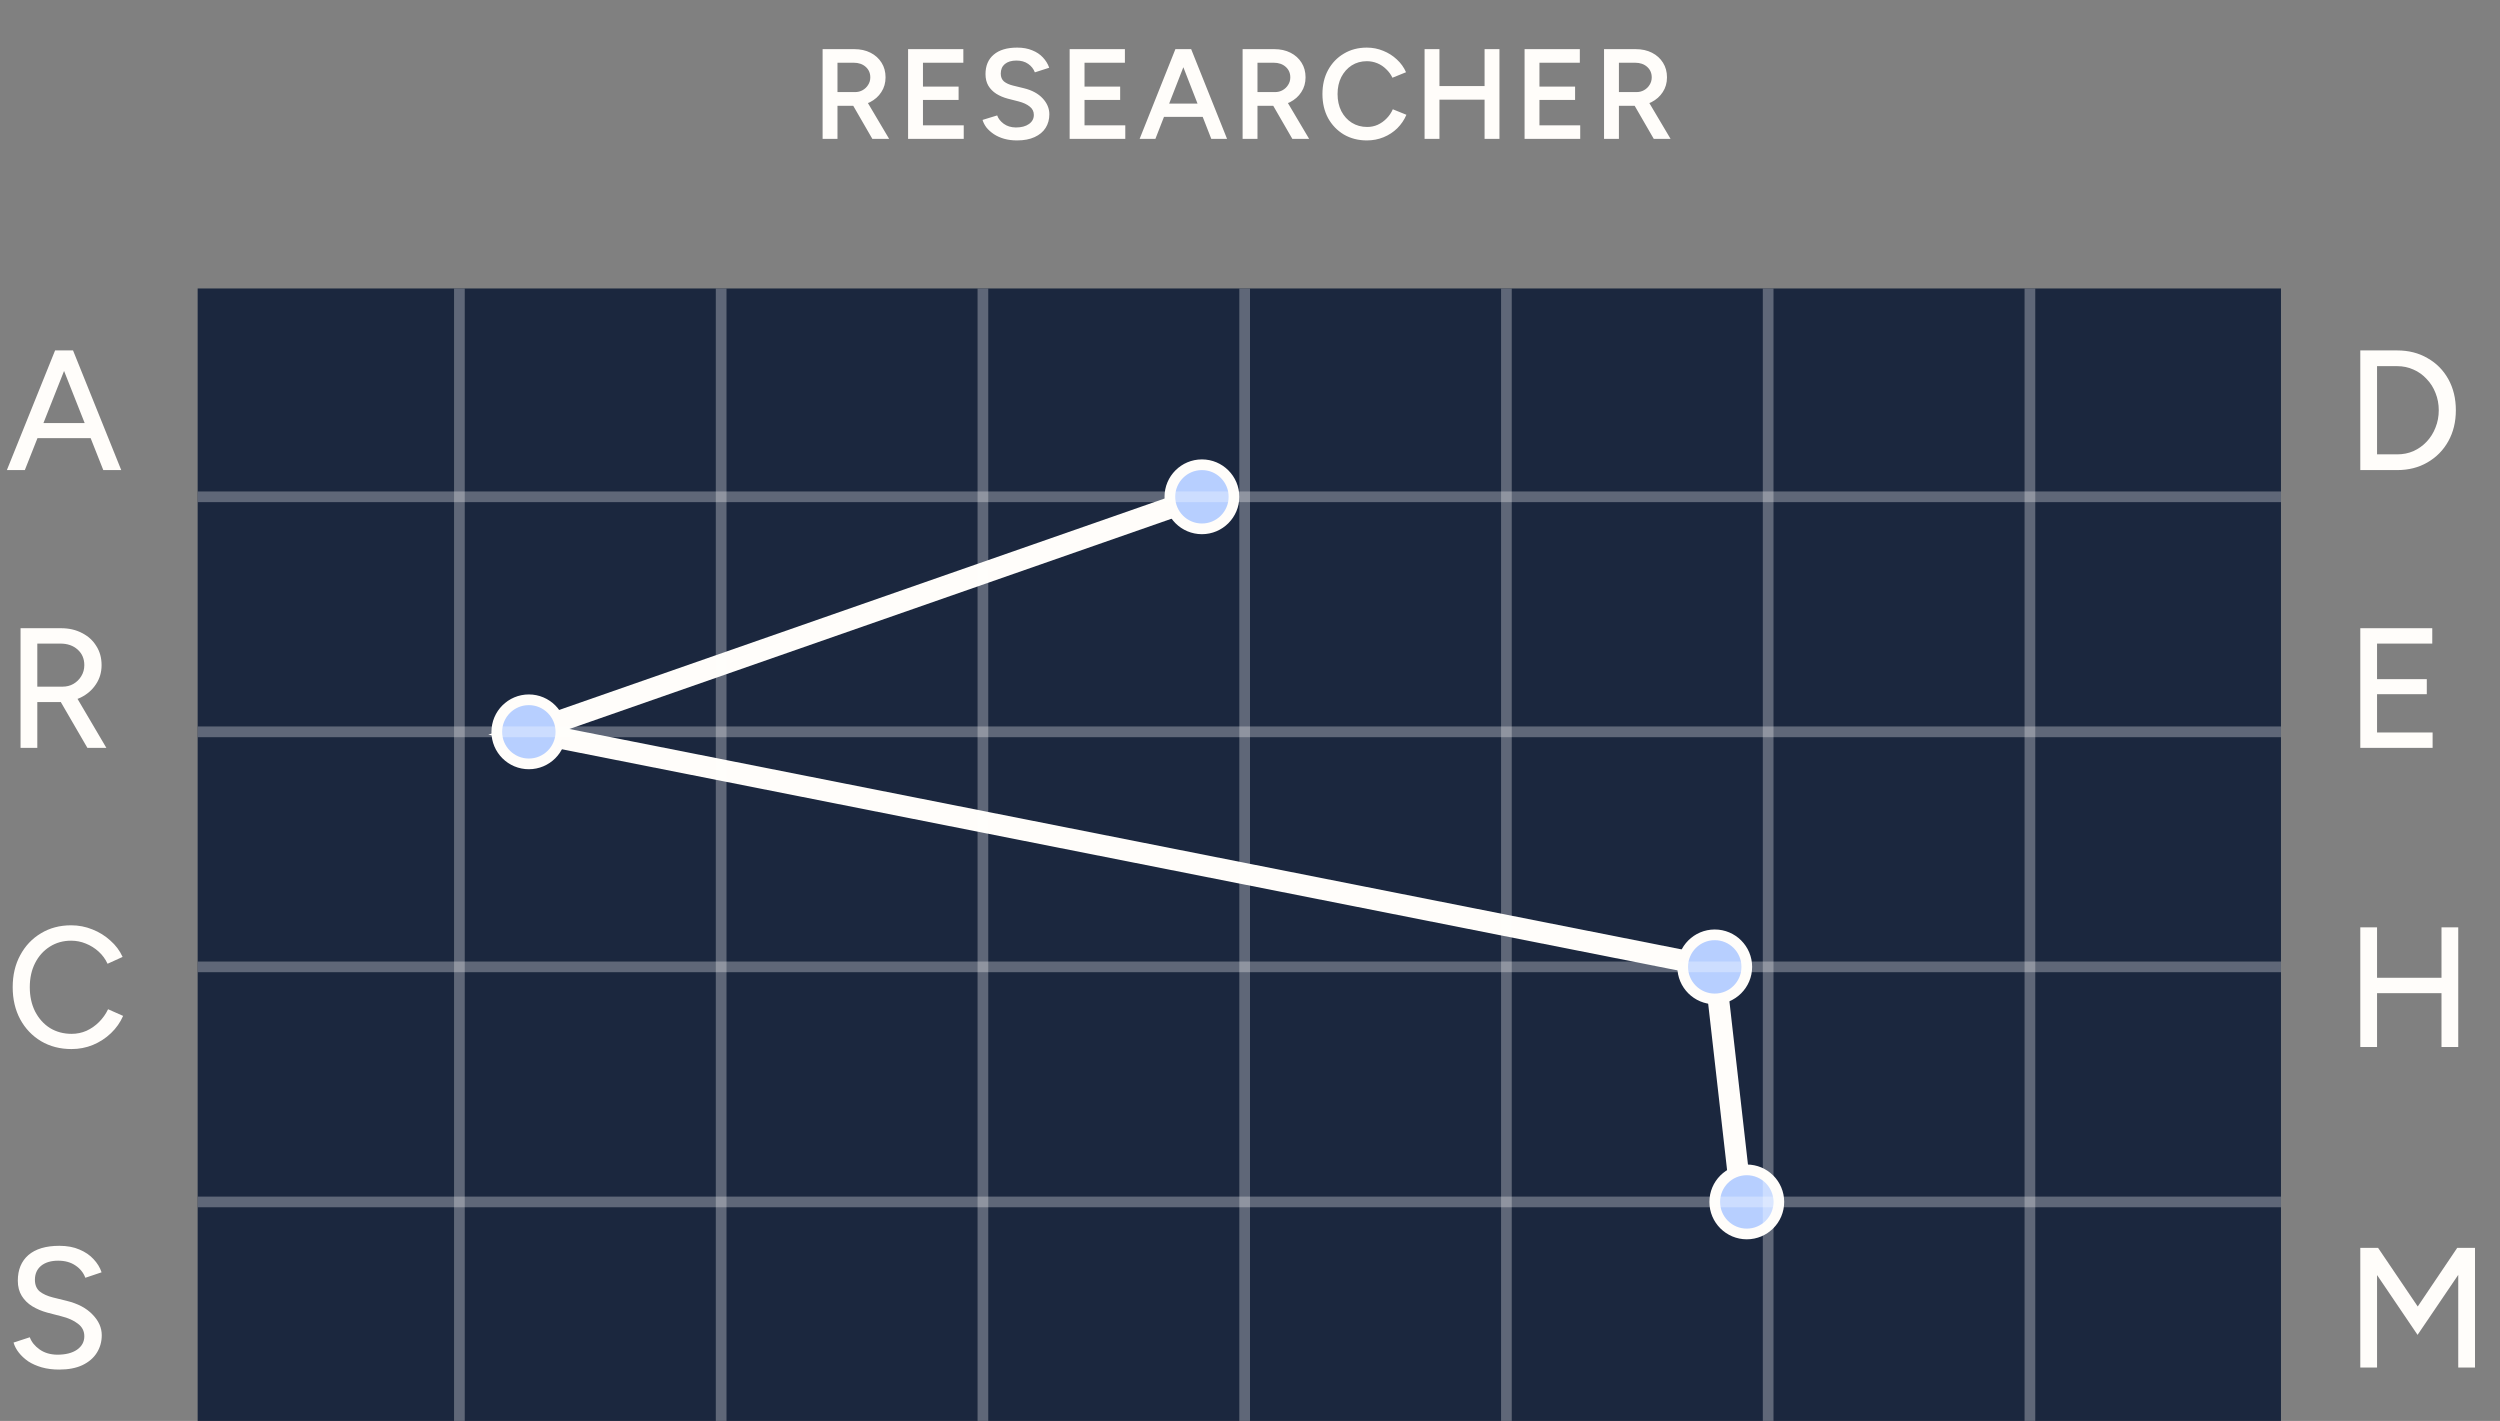
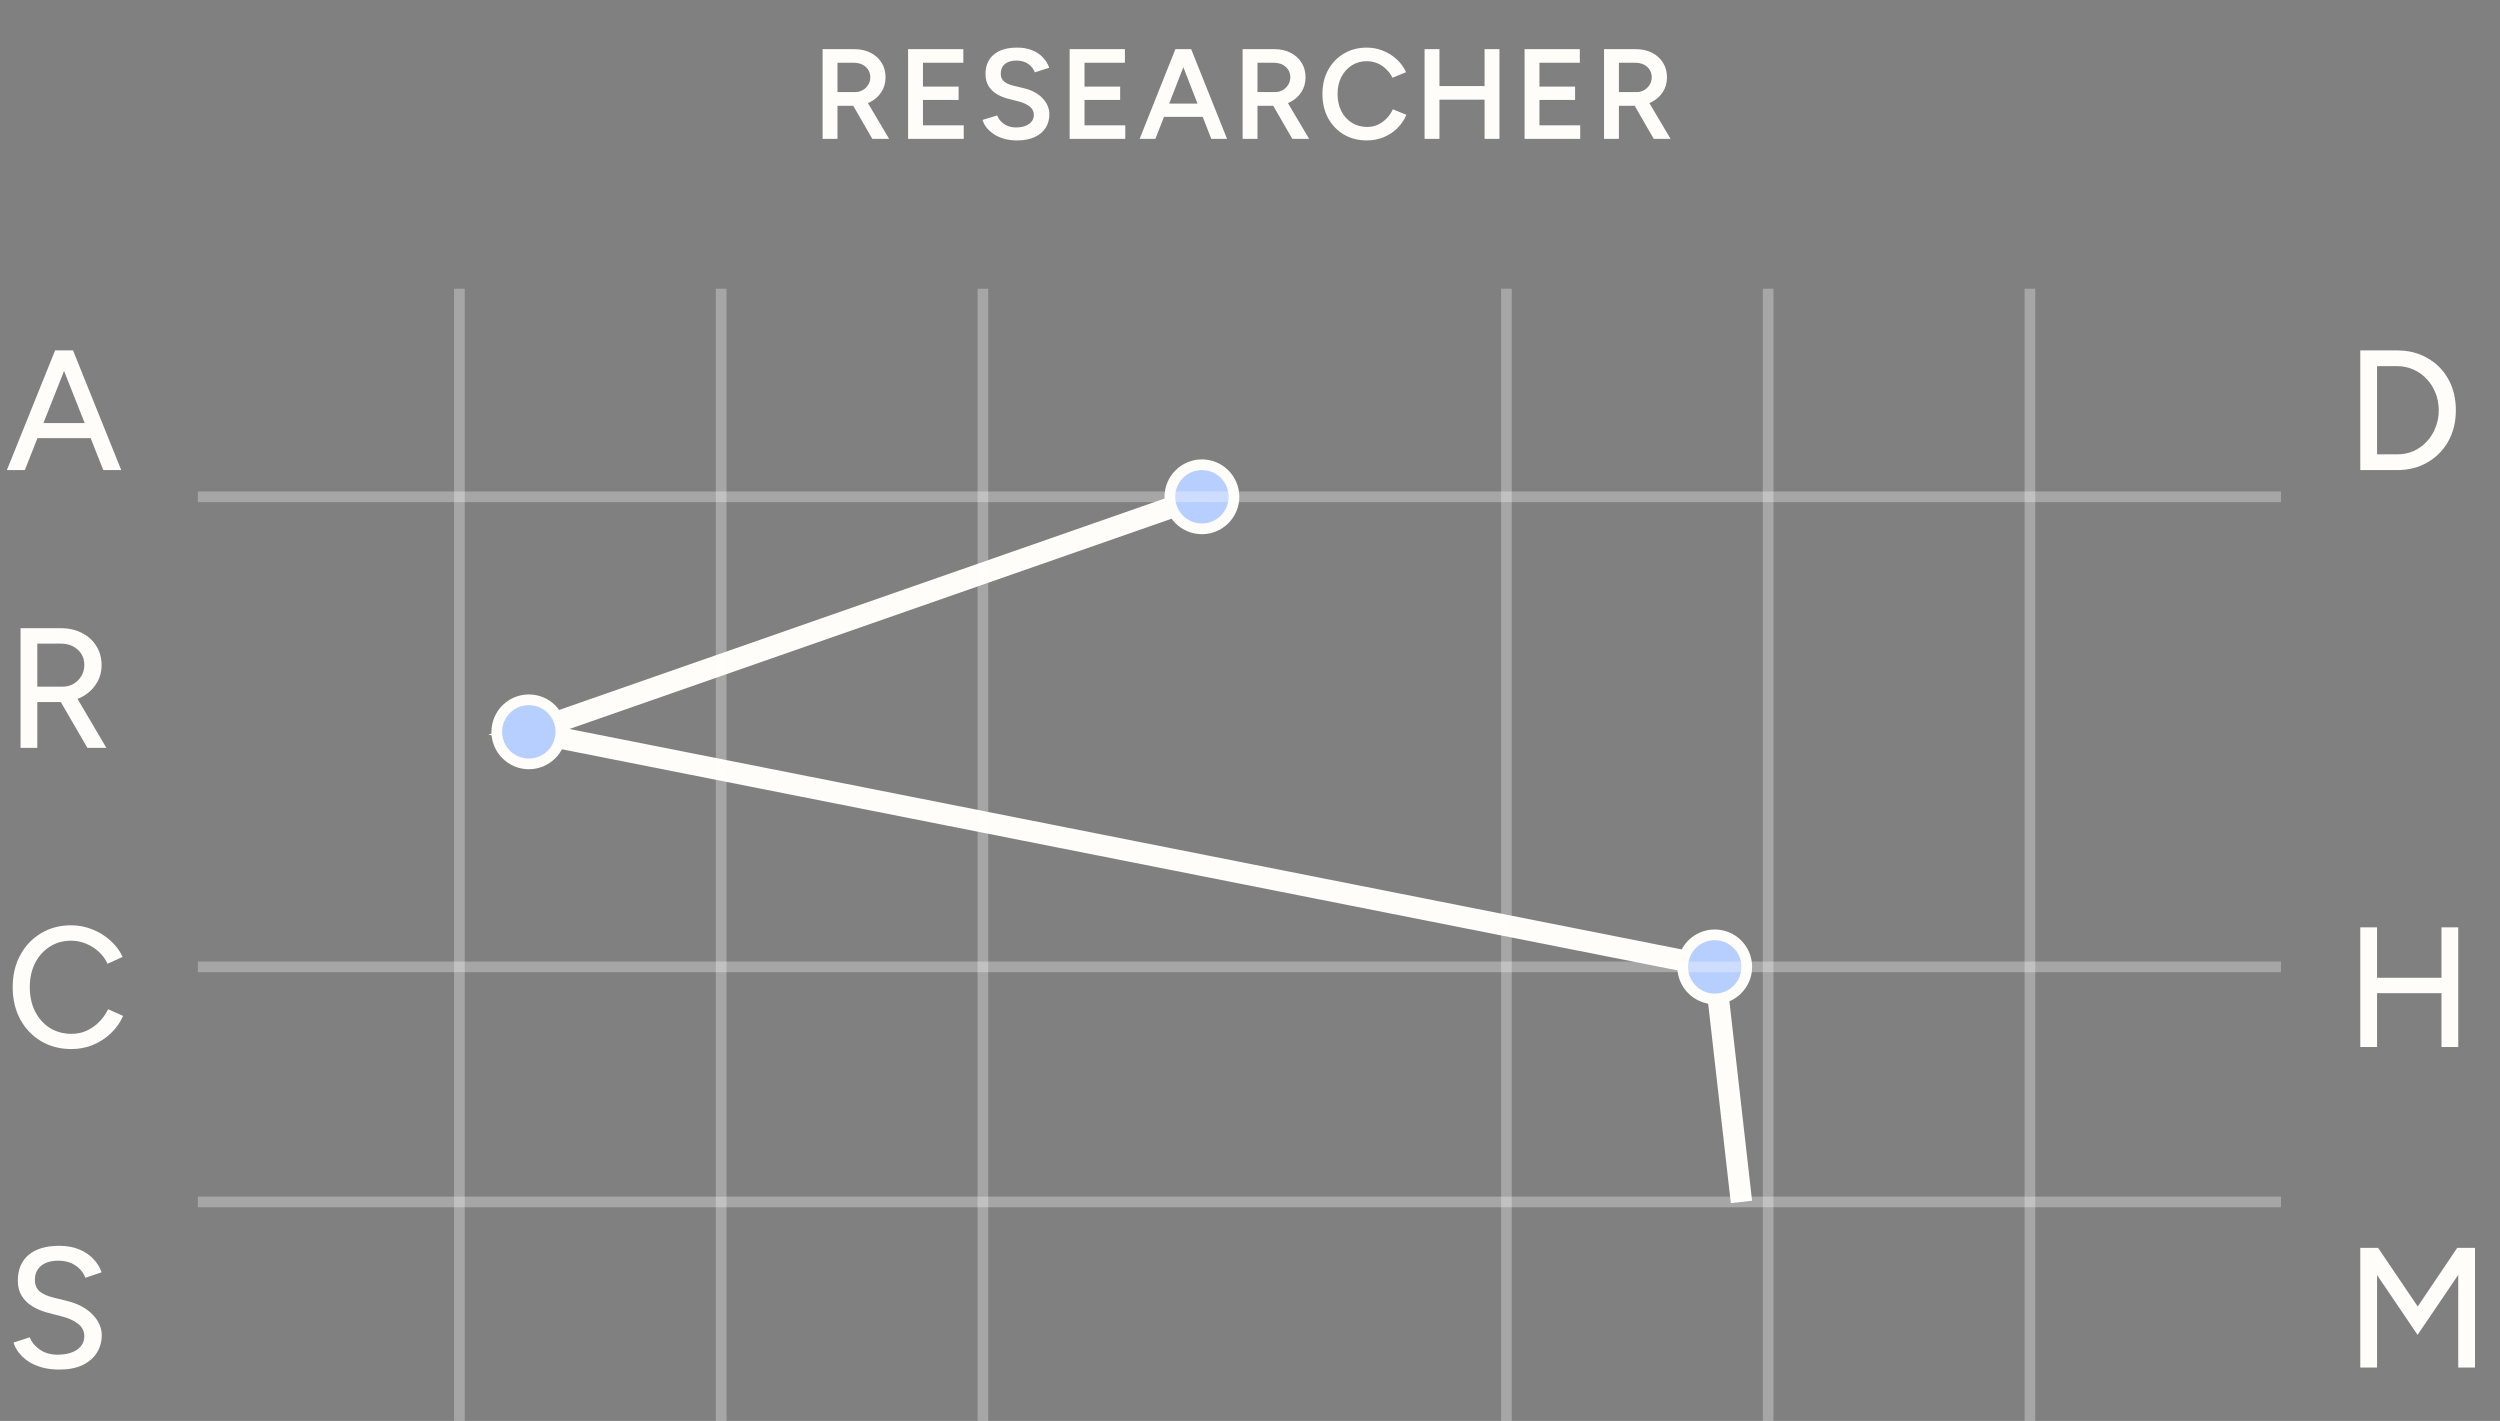
<svg xmlns="http://www.w3.org/2000/svg" width="234" height="133" viewBox="0 0 234 133" fill="none">
  <rect x="0" y="0" width="234" height="133" fill="#808080" stroke="none" />
  <g clip-path="url(#clip0_6927_37527)">
-     <rect width="195" height="106" transform="translate(18.5 27)" fill="#1B273E" />
    <path d="M163 112.5L160.5 90.5L49.5 68.5L112.5 46.5" stroke="#FFFDFA" stroke-width="2" />
    <circle cx="112.5" cy="46.5" r="3" fill="#B7CFFF" stroke="#FFFDFA" />
    <circle cx="160.5" cy="90.5" r="3" fill="#B7CFFF" stroke="#FFFDFA" />
    <circle cx="49.5" cy="68.5" r="3" fill="#B7CFFF" stroke="#FFFDFA" />
-     <path d="M163.5 109.5C165.157 109.5 166.5 110.843 166.5 112.5C166.5 114.157 165.157 115.5 163.5 115.5C161.843 115.5 160.5 114.157 160.5 112.5C160.5 110.843 161.843 109.5 163.5 109.5Z" fill="#B7CFFF" stroke="#FFFDFA" />
    <g opacity="0.3">
      <line x1="43" y1="27" x2="43" y2="133" stroke="white" />
      <line x1="67.5" y1="27" x2="67.5" y2="133" stroke="white" />
      <line x1="92" y1="27" x2="92" y2="133" stroke="white" />
-       <line x1="116.5" y1="27" x2="116.5" y2="133" stroke="white" />
      <line x1="141" y1="27" x2="141" y2="133" stroke="white" />
      <line x1="165.5" y1="27" x2="165.5" y2="133" stroke="white" />
      <line x1="190" y1="27" x2="190" y2="133" stroke="white" />
    </g>
    <g opacity="0.3">
      <line x1="18.5" y1="112.5" x2="213.5" y2="112.5" stroke="white" />
      <line x1="18.5" y1="90.5" x2="213.5" y2="90.5" stroke="white" />
-       <line x1="18.5" y1="68.5" x2="213.5" y2="68.5" stroke="white" />
      <line x1="18.5" y1="46.5" x2="213.5" y2="46.5" stroke="white" />
    </g>
  </g>
  <path d="M9.668 44L5.236 32.8H6.836L11.348 44H9.668ZM0.644 44L5.156 32.8H6.756L2.324 44H0.644ZM2.772 41.008V39.6H9.22V41.008H2.772Z" fill="#FFFDFA" />
  <path d="M220.924 44V32.8H224.38C225.447 32.8 226.391 33.04 227.212 33.52C228.044 33.989 228.695 34.645 229.164 35.488C229.633 36.331 229.868 37.301 229.868 38.4C229.868 39.488 229.633 40.453 229.164 41.296C228.695 42.139 228.044 42.8 227.212 43.28C226.391 43.76 225.447 44 224.38 44H220.924ZM222.492 42.528H224.38C224.924 42.528 225.431 42.427 225.9 42.224C226.369 42.011 226.78 41.717 227.132 41.344C227.495 40.96 227.772 40.517 227.964 40.016C228.167 39.515 228.268 38.976 228.268 38.4C228.268 37.824 228.167 37.285 227.964 36.784C227.772 36.283 227.495 35.845 227.132 35.472C226.78 35.088 226.369 34.795 225.9 34.592C225.431 34.379 224.924 34.272 224.38 34.272H222.492V42.528Z" fill="#FFFDFA" />
  <path d="M1.924 70V58.8H5.7C6.447 58.8 7.103 58.949 7.668 59.248C8.244 59.536 8.692 59.941 9.012 60.464C9.343 60.976 9.508 61.573 9.508 62.256C9.508 62.928 9.332 63.525 8.98 64.048C8.639 64.571 8.169 64.981 7.572 65.28C6.975 65.568 6.303 65.712 5.556 65.712H3.492V70H1.924ZM8.18 70L5.524 65.424L6.772 64.592L9.956 70H8.18ZM3.492 64.272H5.844C6.228 64.272 6.569 64.187 6.868 64.016C7.177 63.835 7.423 63.595 7.604 63.296C7.796 62.987 7.892 62.64 7.892 62.256C7.892 61.659 7.684 61.173 7.268 60.8C6.852 60.427 6.313 60.24 5.652 60.24H3.492V64.272Z" fill="#FFFDFA" />
-   <path d="M220.924 70V58.8H227.66V60.24H222.492V63.568H227.148V64.976H222.492V68.56H227.692V70H220.924Z" fill="#FFFDFA" />
  <path d="M6.692 98.192C5.625 98.192 4.676 97.947 3.844 97.456C3.012 96.955 2.361 96.272 1.892 95.408C1.423 94.533 1.188 93.531 1.188 92.4C1.188 91.269 1.423 90.272 1.892 89.408C2.361 88.533 3.007 87.851 3.828 87.36C4.649 86.859 5.593 86.608 6.66 86.608C7.353 86.608 8.015 86.736 8.644 86.992C9.273 87.237 9.833 87.584 10.324 88.032C10.825 88.469 11.209 88.981 11.476 89.568L10.068 90.208C9.865 89.771 9.588 89.392 9.236 89.072C8.884 88.752 8.484 88.501 8.036 88.32C7.599 88.139 7.14 88.048 6.66 88.048C5.913 88.048 5.247 88.235 4.66 88.608C4.073 88.981 3.615 89.493 3.284 90.144C2.953 90.795 2.788 91.547 2.788 92.4C2.788 93.253 2.953 94.011 3.284 94.672C3.625 95.333 4.089 95.851 4.676 96.224C5.273 96.587 5.951 96.768 6.708 96.768C7.199 96.768 7.663 96.672 8.1 96.48C8.537 96.277 8.927 96.005 9.268 95.664C9.62 95.312 9.903 94.912 10.116 94.464L11.524 95.088C11.257 95.696 10.879 96.235 10.388 96.704C9.897 97.173 9.332 97.541 8.692 97.808C8.063 98.064 7.396 98.192 6.692 98.192Z" fill="#FFFDFA" />
  <path d="M228.524 98V86.8H230.092V98H228.524ZM220.924 98V86.8H222.492V98H220.924ZM222.236 92.96V91.52H229.02V92.96H222.236Z" fill="#FFFDFA" />
  <path d="M5.54 128.192C4.943 128.192 4.399 128.123 3.908 127.984C3.428 127.845 3.007 127.659 2.644 127.424C2.292 127.179 1.999 126.907 1.764 126.608C1.529 126.309 1.364 125.995 1.268 125.664L2.788 125.168C2.948 125.605 3.252 125.984 3.7 126.304C4.148 126.624 4.697 126.789 5.348 126.8C6.137 126.8 6.756 126.645 7.204 126.336C7.663 126.016 7.892 125.595 7.892 125.072C7.892 124.592 7.695 124.203 7.3 123.904C6.905 123.595 6.383 123.36 5.732 123.2L4.436 122.864C3.924 122.725 3.455 122.528 3.028 122.272C2.612 122.016 2.281 121.691 2.036 121.296C1.791 120.901 1.668 120.427 1.668 119.872C1.668 118.848 1.999 118.048 2.66 117.472C3.332 116.896 4.297 116.608 5.556 116.608C6.281 116.608 6.911 116.725 7.444 116.96C7.977 117.184 8.415 117.483 8.756 117.856C9.108 118.229 9.359 118.64 9.508 119.088L7.988 119.6C7.807 119.12 7.497 118.736 7.06 118.448C6.623 118.149 6.084 118 5.444 118C4.772 118 4.239 118.16 3.844 118.48C3.46 118.8 3.268 119.237 3.268 119.792C3.268 120.261 3.417 120.624 3.716 120.88C4.025 121.125 4.436 121.312 4.948 121.44L6.244 121.76C7.289 122.016 8.095 122.443 8.66 123.04C9.236 123.627 9.524 124.272 9.524 124.976C9.524 125.584 9.369 126.133 9.06 126.624C8.761 127.104 8.313 127.488 7.716 127.776C7.129 128.053 6.404 128.192 5.54 128.192Z" fill="#FFFDFA" />
  <path d="M220.924 128V116.8H222.588L226.3 122.288L229.996 116.8H231.66V128H230.092V119.328L226.284 124.944L222.492 119.344V128H220.924Z" fill="#FFFDFA" />
  <path d="M76.996 13V4.6H79.96C80.536 4.6 81.044 4.712 81.484 4.936C81.924 5.16 82.268 5.472 82.516 5.872C82.764 6.264 82.888 6.72 82.888 7.24C82.888 7.76 82.756 8.22 82.492 8.62C82.236 9.02 81.88 9.336 81.424 9.568C80.968 9.792 80.452 9.904 79.876 9.904H78.388V13H76.996ZM81.652 13L79.684 9.592L80.764 8.848L83.224 13H81.652ZM78.388 8.62H80.02C80.292 8.62 80.532 8.56 80.74 8.44C80.956 8.32 81.128 8.156 81.256 7.948C81.392 7.74 81.46 7.504 81.46 7.24C81.46 6.84 81.316 6.512 81.028 6.256C80.74 6 80.368 5.872 79.912 5.872H78.388V8.62ZM84.997 13V4.6H90.169V5.872H86.389V8.104H89.725V9.352H86.389V11.728H90.205V13H84.997ZM95.195 13.144C94.755 13.144 94.351 13.092 93.983 12.988C93.623 12.884 93.303 12.74 93.023 12.556C92.751 12.372 92.523 12.168 92.339 11.944C92.163 11.712 92.039 11.472 91.967 11.224L93.335 10.804C93.439 11.1 93.643 11.36 93.947 11.584C94.251 11.808 94.627 11.924 95.075 11.932C95.595 11.932 96.007 11.824 96.311 11.608C96.615 11.392 96.767 11.108 96.767 10.756C96.767 10.436 96.639 10.176 96.383 9.976C96.127 9.768 95.783 9.608 95.351 9.496L94.319 9.232C93.927 9.128 93.571 8.976 93.251 8.776C92.939 8.576 92.691 8.324 92.507 8.02C92.331 7.716 92.243 7.356 92.243 6.94C92.243 6.156 92.499 5.548 93.011 5.116C93.523 4.676 94.255 4.456 95.207 4.456C95.743 4.456 96.211 4.54 96.611 4.708C97.019 4.868 97.355 5.092 97.619 5.38C97.883 5.66 98.079 5.98 98.207 6.34L96.863 6.772C96.743 6.452 96.535 6.188 96.239 5.98C95.943 5.772 95.575 5.668 95.135 5.668C94.679 5.668 94.319 5.776 94.055 5.992C93.799 6.208 93.671 6.508 93.671 6.892C93.671 7.204 93.771 7.448 93.971 7.624C94.179 7.792 94.459 7.92 94.811 8.008L95.843 8.26C96.595 8.444 97.179 8.76 97.595 9.208C98.011 9.656 98.219 10.152 98.219 10.696C98.219 11.176 98.103 11.6 97.871 11.968C97.639 12.336 97.295 12.624 96.839 12.832C96.391 13.04 95.843 13.144 95.195 13.144ZM100.119 13V4.6H105.291V5.872H101.511V8.104H104.847V9.352H101.511V11.728H105.327V13H100.119ZM113.377 13L110.101 4.6H111.493L114.853 13H113.377ZM106.669 13L110.017 4.6H111.421L108.145 13H106.669ZM108.241 10.936V9.7H113.269V10.936H108.241ZM116.308 13V4.6H119.272C119.848 4.6 120.356 4.712 120.796 4.936C121.236 5.16 121.58 5.472 121.828 5.872C122.076 6.264 122.2 6.72 122.2 7.24C122.2 7.76 122.068 8.22 121.804 8.62C121.548 9.02 121.192 9.336 120.736 9.568C120.28 9.792 119.764 9.904 119.188 9.904H117.7V13H116.308ZM120.964 13L118.996 9.592L120.076 8.848L122.536 13H120.964ZM117.7 8.62H119.332C119.604 8.62 119.844 8.56 120.052 8.44C120.268 8.32 120.44 8.156 120.568 7.948C120.704 7.74 120.772 7.504 120.772 7.24C120.772 6.84 120.628 6.512 120.34 6.256C120.052 6 119.68 5.872 119.224 5.872H117.7V8.62ZM127.944 13.144C127.136 13.144 126.416 12.96 125.784 12.592C125.16 12.216 124.668 11.704 124.308 11.056C123.956 10.4 123.78 9.648 123.78 8.8C123.78 7.952 123.956 7.204 124.308 6.556C124.668 5.9 125.16 5.388 125.784 5.02C126.408 4.644 127.124 4.456 127.932 4.456C128.476 4.456 128.988 4.556 129.468 4.756C129.948 4.948 130.372 5.216 130.74 5.56C131.116 5.904 131.404 6.304 131.604 6.76L130.332 7.276C130.188 6.972 129.992 6.704 129.744 6.472C129.504 6.232 129.228 6.048 128.916 5.92C128.604 5.792 128.276 5.728 127.932 5.728C127.404 5.728 126.932 5.86 126.516 6.124C126.108 6.388 125.784 6.752 125.544 7.216C125.312 7.672 125.196 8.2 125.196 8.8C125.196 9.4 125.312 9.932 125.544 10.396C125.784 10.86 126.112 11.224 126.528 11.488C126.952 11.752 127.432 11.884 127.968 11.884C128.32 11.884 128.648 11.816 128.952 11.68C129.264 11.536 129.54 11.34 129.78 11.092C130.028 10.844 130.224 10.556 130.368 10.228L131.64 10.744C131.44 11.216 131.156 11.636 130.788 12.004C130.42 12.364 129.992 12.644 129.504 12.844C129.016 13.044 128.496 13.144 127.944 13.144ZM138.956 13V4.6H140.348V13H138.956ZM133.34 13V4.6H134.732V13H133.34ZM134.432 9.328V8.056H139.52V9.328H134.432ZM142.7 13V4.6H147.872V5.872H144.092V8.104H147.428V9.352H144.092V11.728H147.908V13H142.7ZM150.138 13V4.6H153.102C153.678 4.6 154.186 4.712 154.626 4.936C155.066 5.16 155.41 5.472 155.658 5.872C155.906 6.264 156.03 6.72 156.03 7.24C156.03 7.76 155.898 8.22 155.634 8.62C155.378 9.02 155.022 9.336 154.566 9.568C154.11 9.792 153.594 9.904 153.018 9.904H151.53V13H150.138ZM154.794 13L152.826 9.592L153.906 8.848L156.366 13H154.794ZM151.53 8.62H153.162C153.434 8.62 153.674 8.56 153.882 8.44C154.098 8.32 154.27 8.156 154.398 7.948C154.534 7.74 154.602 7.504 154.602 7.24C154.602 6.84 154.458 6.512 154.17 6.256C153.882 6 153.51 5.872 153.054 5.872H151.53V8.62Z" fill="#FFFDFA" />
  <defs>
    <clipPath id="clip0_6927_37527">
      <rect width="195" height="106" fill="white" transform="translate(18.5 27)" />
    </clipPath>
  </defs>
</svg>